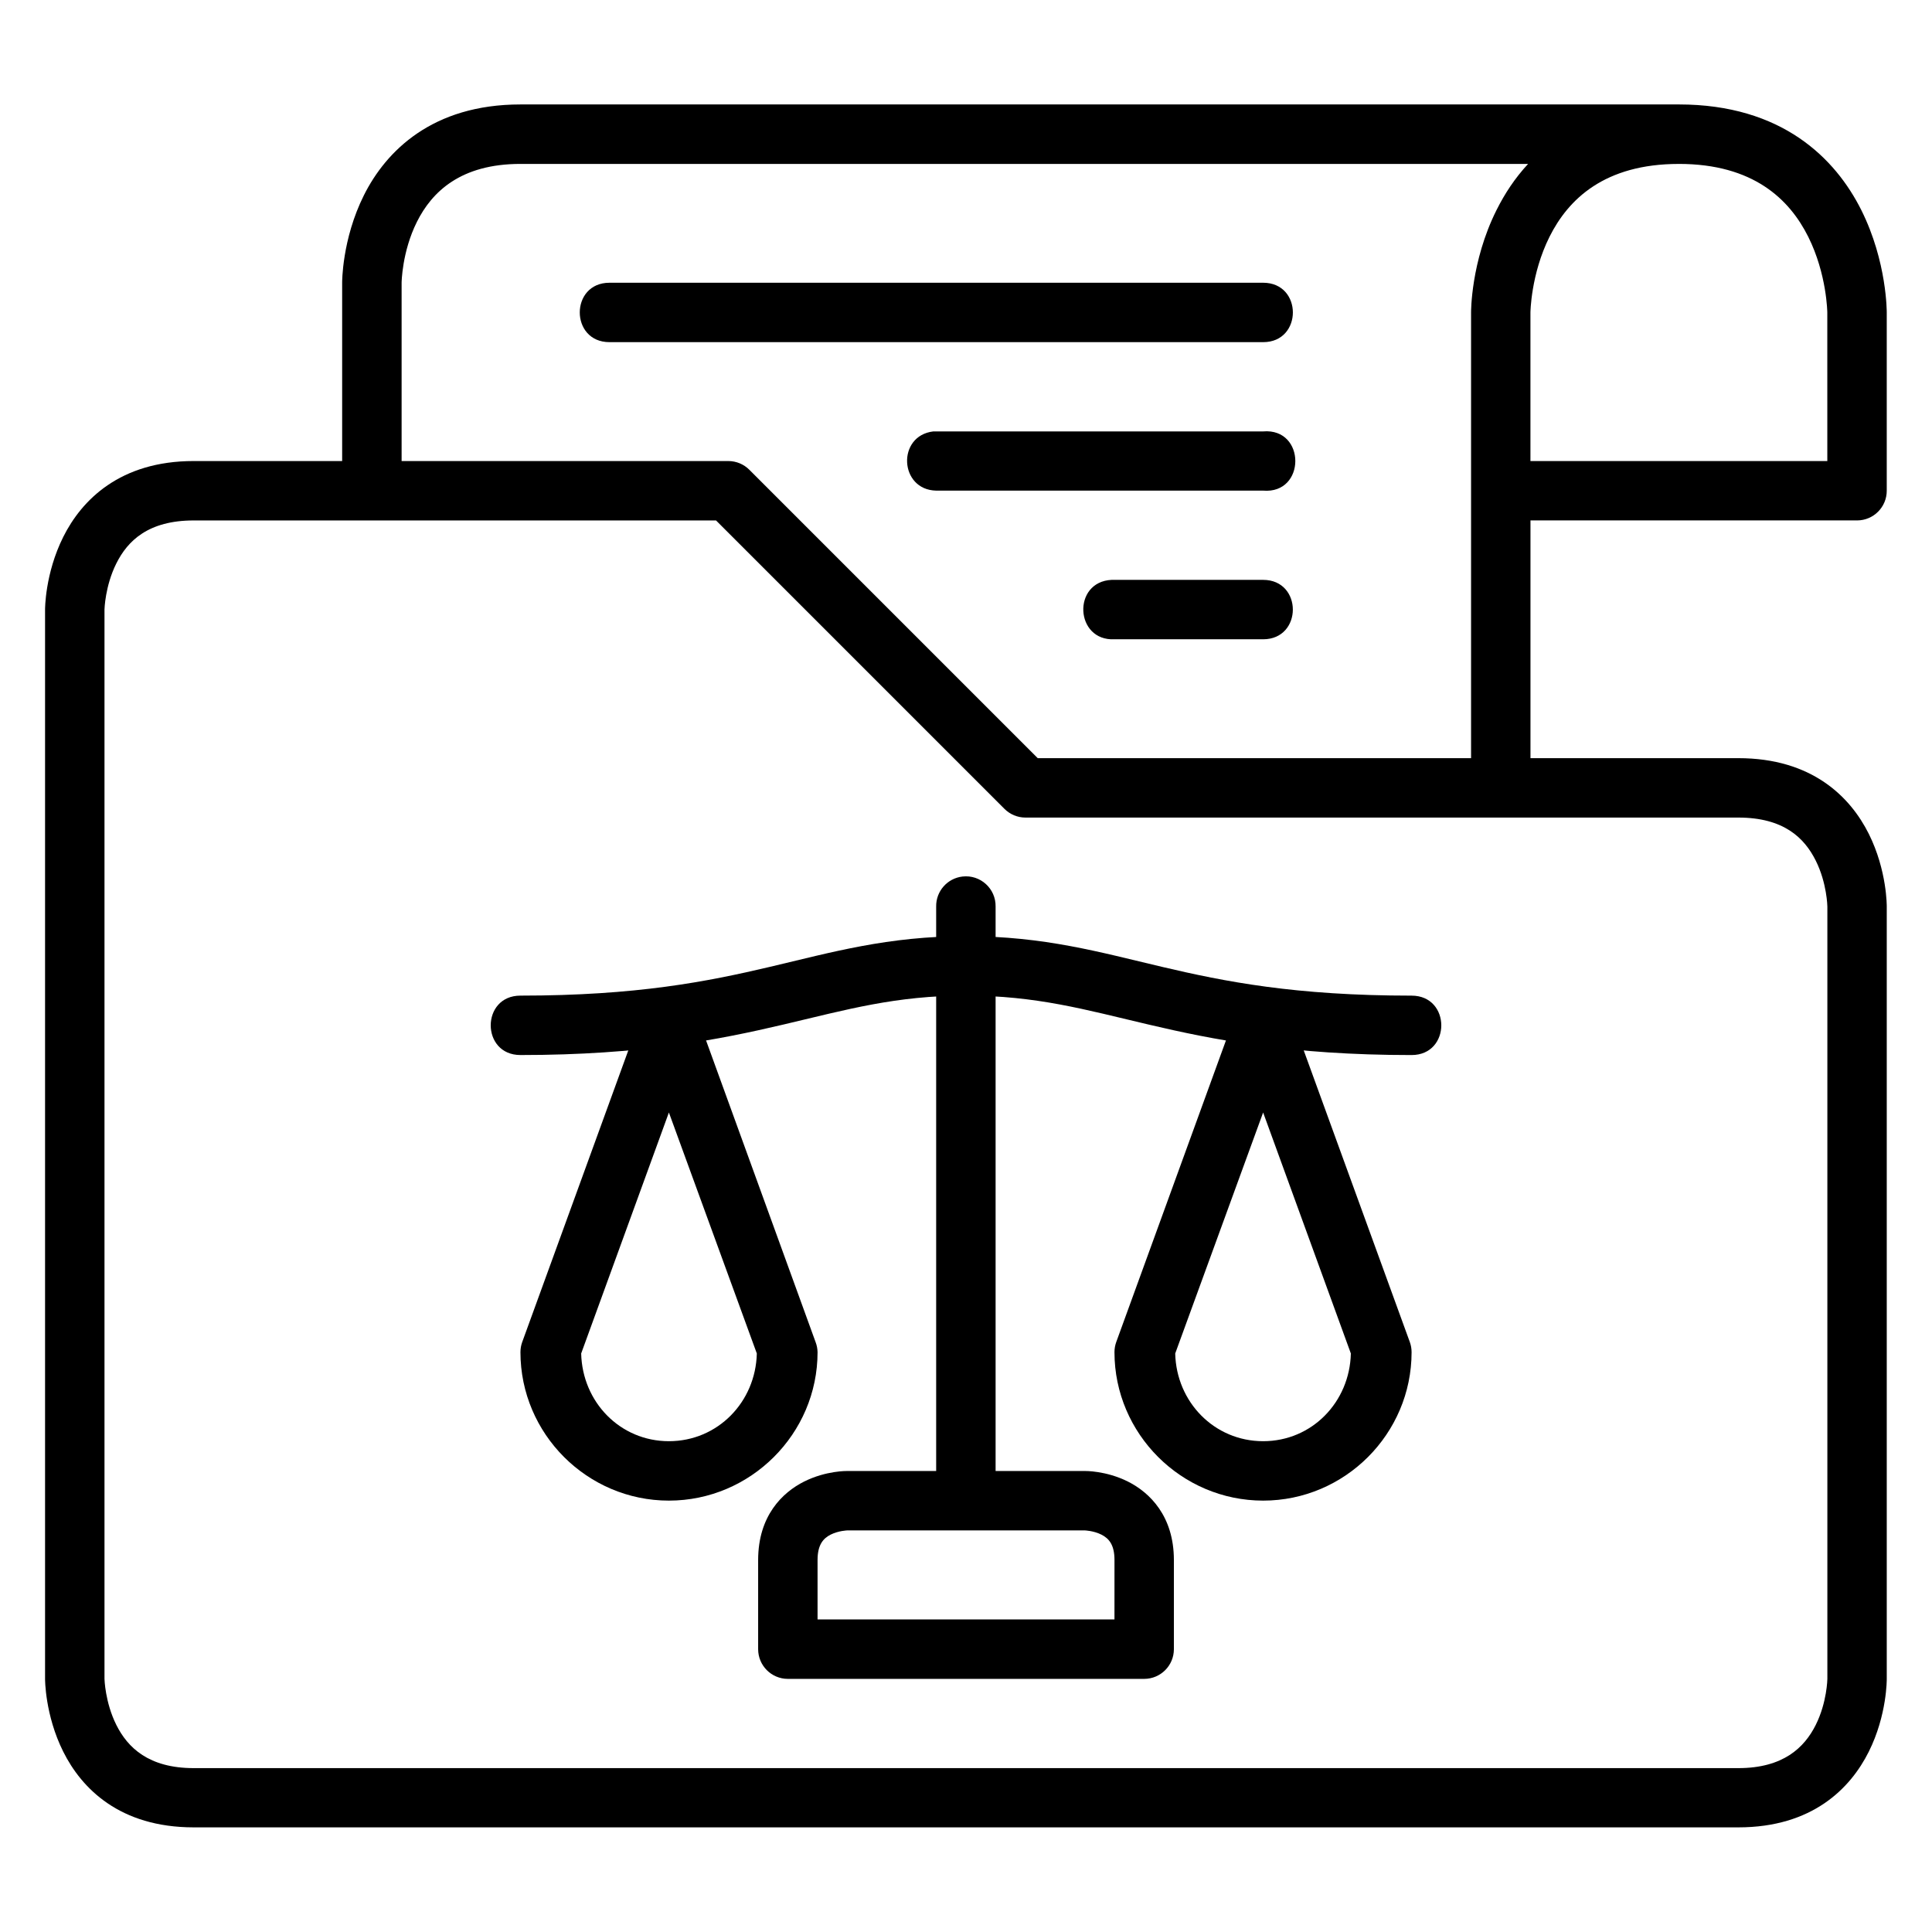
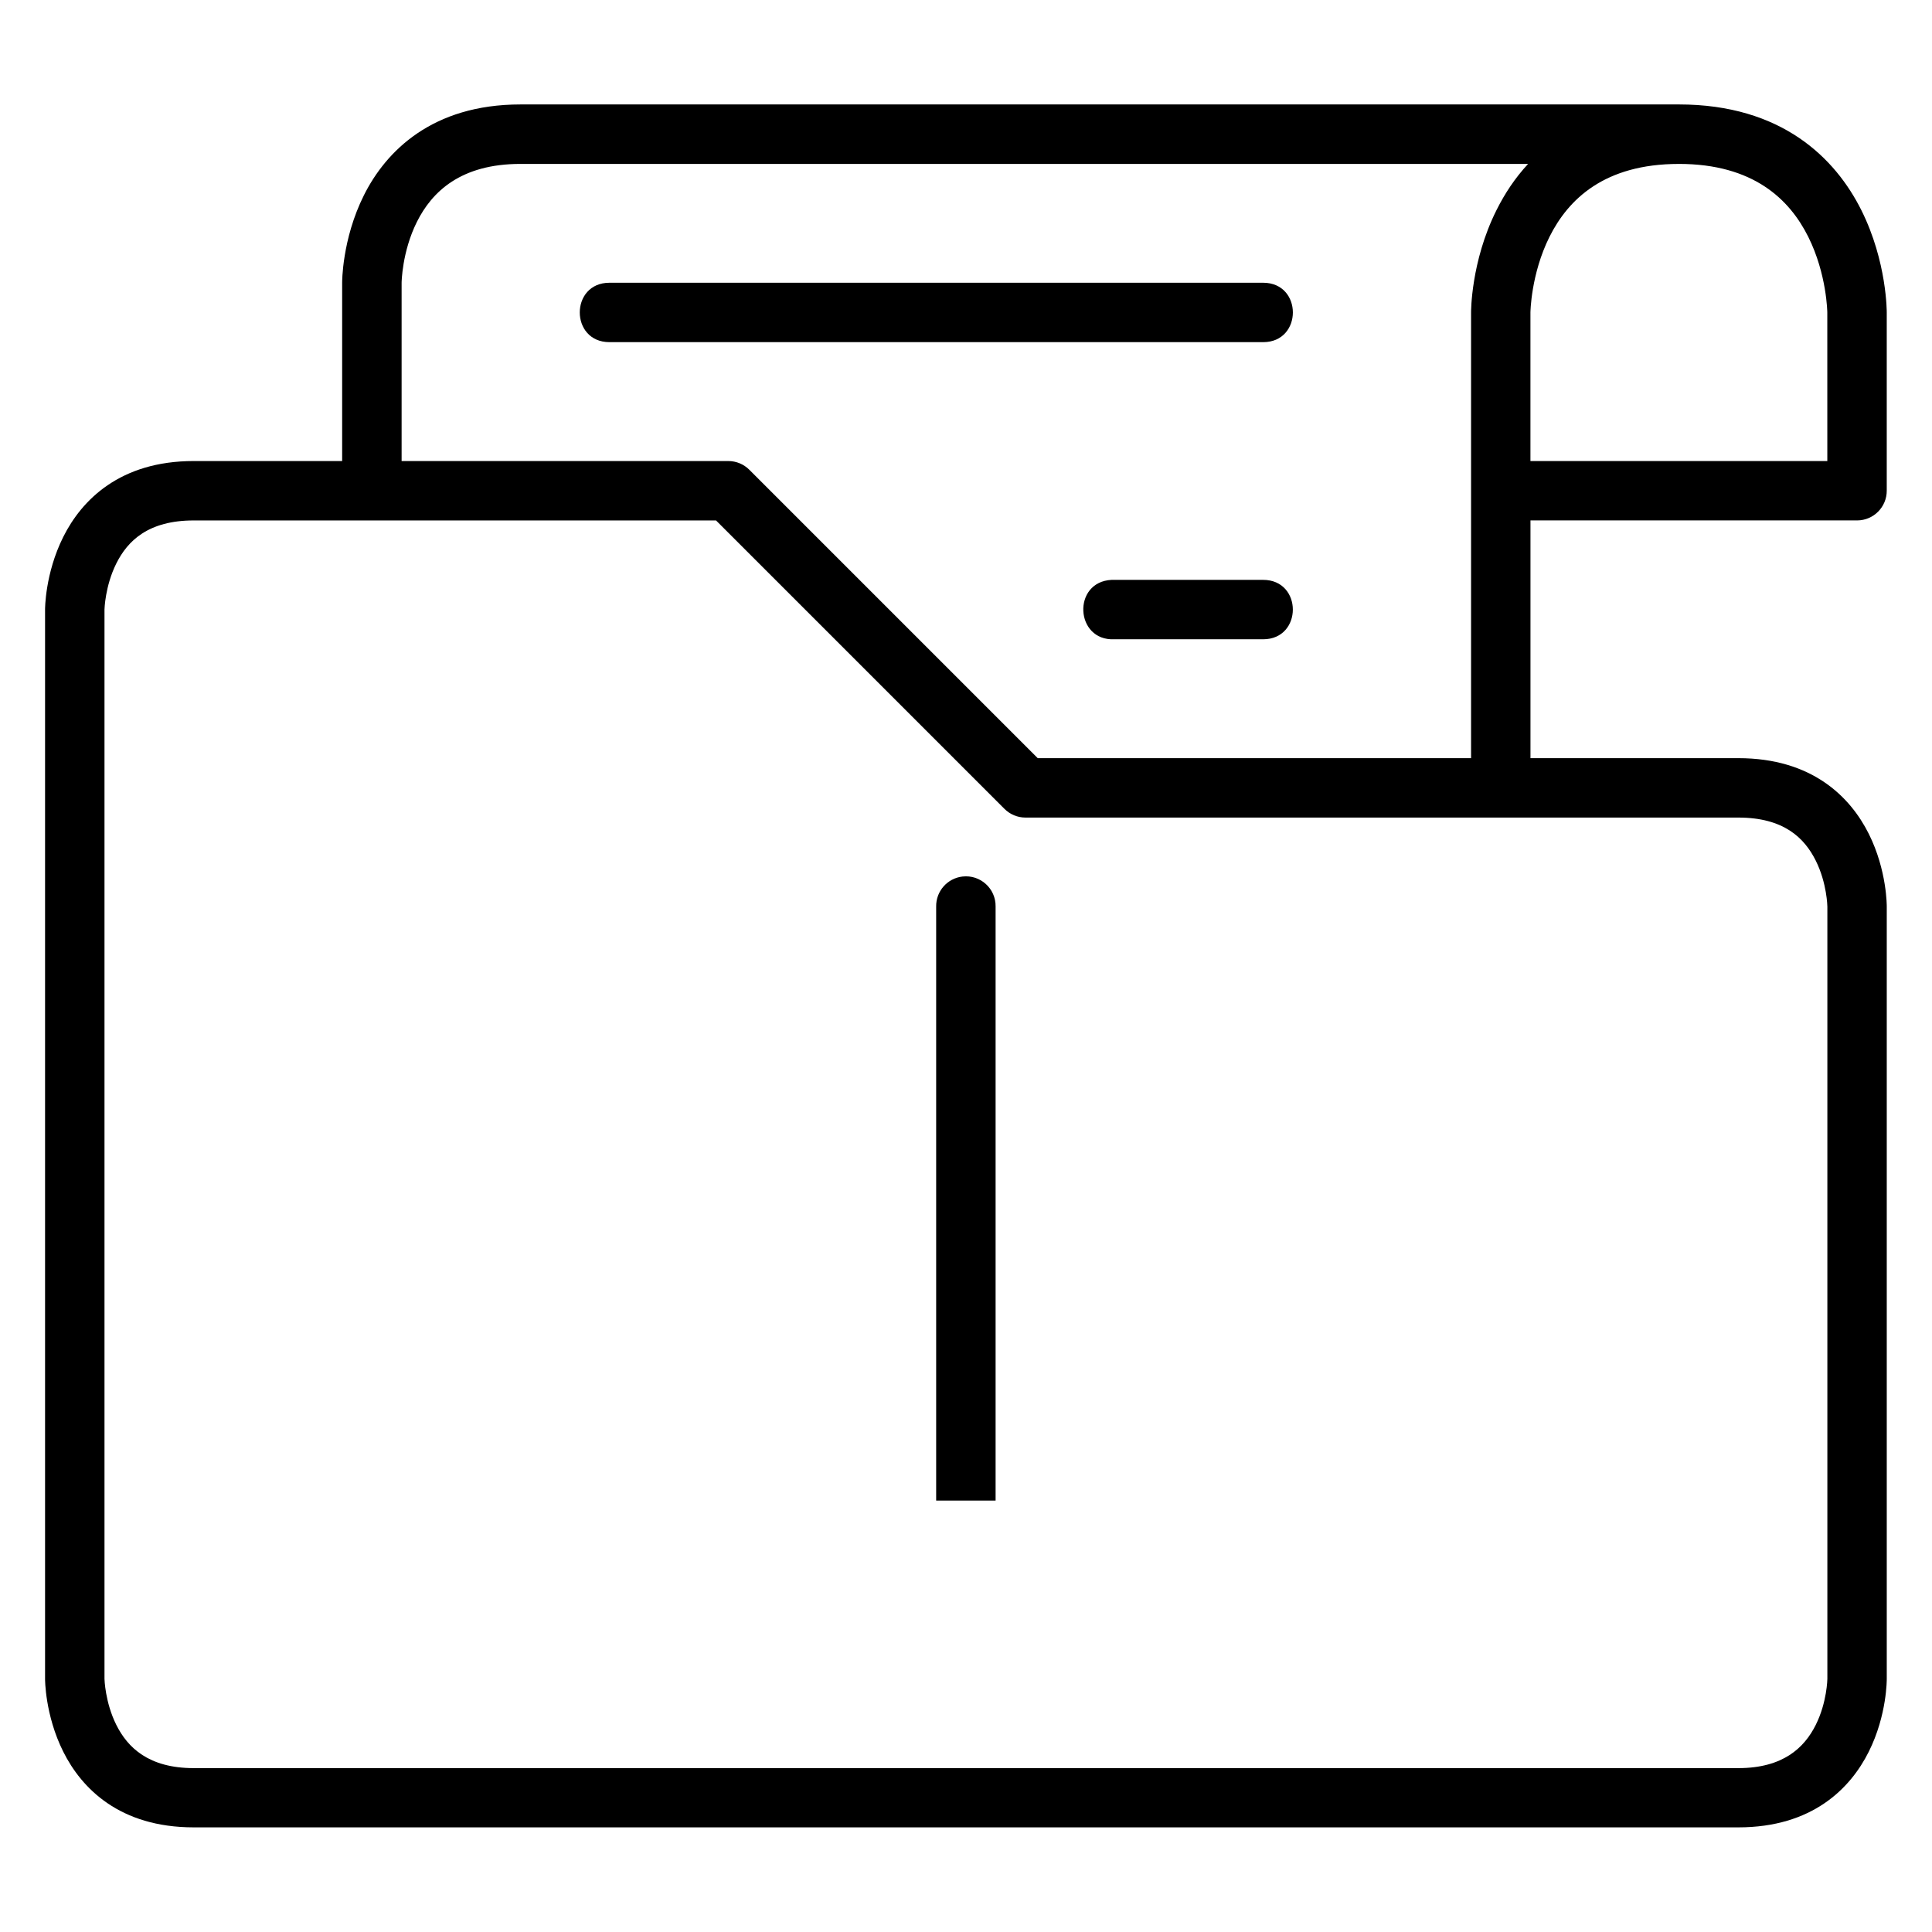
<svg xmlns="http://www.w3.org/2000/svg" fill="#000000" width="800px" height="800px" version="1.1" viewBox="144 144 512 512">
  <g>
    <path d="m195.34 266.18c-19.566 0-29.699 10.355-34.574 20.105s-4.824 19.234-4.824 19.234v283.41s-0.051 9.543 4.824 19.293 14.977 20.047 34.574 20.047h409.33c19.586 0 29.699-10.297 34.574-20.047s4.766-19.293 4.766-19.293v-204.67s0.109-9.543-4.766-19.293-15.008-20.047-34.574-20.047h-185.66l-76.414-76.414c-1.477-1.488-3.484-2.324-5.578-2.324zm0 15.746h138.42l76.414 76.414c1.477 1.484 3.484 2.324 5.578 2.324h188.92c12.043 0 17.516 5.394 20.512 11.391 3 5.996 3.086 12.203 3.086 12.203v204.66s-0.082 6.207-3.078 12.203-8.621 11.449-20.512 11.449h-409.34c-11.945 0-17.516-5.453-20.512-11.449-2.996-5.996-3.137-12.203-3.137-12.203v-283.4s0.141-6.207 3.137-12.203c2.996-5.996 8.469-11.391 20.512-11.391z" />
    <path d="m281.92 171.68c-23.34 0-35.625 12.344-41.48 24.062-5.859 11.719-5.766 23.188-5.766 23.188v55.086h15.758v-55.09s0.078-8.18 4.059-16.145c3.981-7.961 11.605-15.344 27.43-15.344h267.04c-3.512 3.797-6.184 7.863-8.379 12.254-6.844 13.688-6.734 27.137-6.734 27.137v125.92h15.742v-70.832h86.578c4.348-0.016 7.859-3.555 7.84-7.902v-47.188s0.109-13.453-6.734-27.137-20.996-28.012-48.355-28.012zm306.99 15.758c19.715 0 29.32 9.367 34.285 19.297 4.965 9.93 5.059 20.094 5.059 20.094l0.004 39.348h-78.676v-39.344s0.094-10.164 5.059-20.094c4.965-9.93 14.559-19.297 34.27-19.297z" />
    <path d="m305.52 218.93c-10.5 0-10.5 15.746 0 15.746h173.23c10.5 0 10.5-15.746 0-15.746z" />
-     <path d="m391.34 258.33c-9.727 1.145-9.039 15.484 0.754 15.691h86.645c11.379 0.961 11.379-16.652 0-15.691h-86.645c-0.25-0.012-0.504-0.012-0.754 0z" />
    <path d="m438.59 297.67c-10.5 0.504-9.742 16.25 0.754 15.746h39.398c10.5 0 10.5-15.746 0-15.746h-39.395c-0.25-0.012-0.504-0.012-0.754 0z" />
-     <path d="m321.44 407.85c-3.379-0.059-6.422 2.047-7.555 5.231l-31.496 86.586c-0.309 0.859-0.465 1.762-0.465 2.672 0 21.645 17.695 39.34 39.34 39.34s39.398-17.695 39.398-39.34c-0.02-0.914-0.195-1.82-0.523-2.672l-31.438-86.586c-1.098-3.086-3.988-5.168-7.262-5.231zm-0.176 30.973 23.301 63.863c-0.305 12.863-10.359 23.246-23.301 23.246-12.941 0-22.941-10.383-23.246-23.246z" />
-     <path d="m478.92 407.85c-3.402-0.086-6.473 2.023-7.613 5.231l-31.496 86.586c-0.309 0.859-0.465 1.762-0.465 2.672 0 21.645 17.754 39.34 39.398 39.34 21.645 0 39.34-17.695 39.34-39.34 0-0.91-0.156-1.816-0.465-2.672l-31.496-86.586c-1.09-3.066-3.953-5.144-7.203-5.231zm-0.176 30.973 23.246 63.863c-0.305 12.863-10.301 23.246-23.246 23.246-12.941 0-23-10.383-23.301-23.246z" />
    <path d="m399.07 376.29c-4.027 0.465-7.047 3.91-6.977 7.961v157.42h15.75v-157.42c0.086-4.762-4.043-8.508-8.773-7.961z" />
-     <path d="m368.51 533.83s-5.574-0.117-11.391 2.789c-5.812 2.906-12.203 9.133-12.203 20.805v23.652c0.016 4.328 3.519 7.828 7.844 7.844h94.488c4.328-0.016 7.828-3.519 7.844-7.844v-23.652c0-11.633-6.391-17.898-12.203-20.805s-11.391-2.789-11.391-2.789zm0 15.746h62.992s2.301 0.074 4.359 1.105c2.059 1.027 3.488 2.754 3.488 6.742l-0.004 15.746h-78.684v-15.746c0-3.957 1.43-5.711 3.488-6.742 2.059-1.027 4.359-1.105 4.359-1.105z" />
-     <path d="m400 392.1c-20.73 0-35.48 4.246-52.008 8.137s-35.238 7.613-66.07 7.613c-10.5 0-10.5 15.746 0 15.746 32.145 0 52.746-4.094 69.676-8.078 16.926-3.981 29.77-7.668 48.402-7.668 18.629 0 31.477 3.688 48.406 7.672 16.93 3.984 37.531 8.078 69.676 8.078 10.5 0 10.5-15.746 0-15.746-30.832 0-49.543-3.723-66.07-7.613-16.531-3.891-31.285-8.141-52.012-8.141z" />
  </g>
</svg>